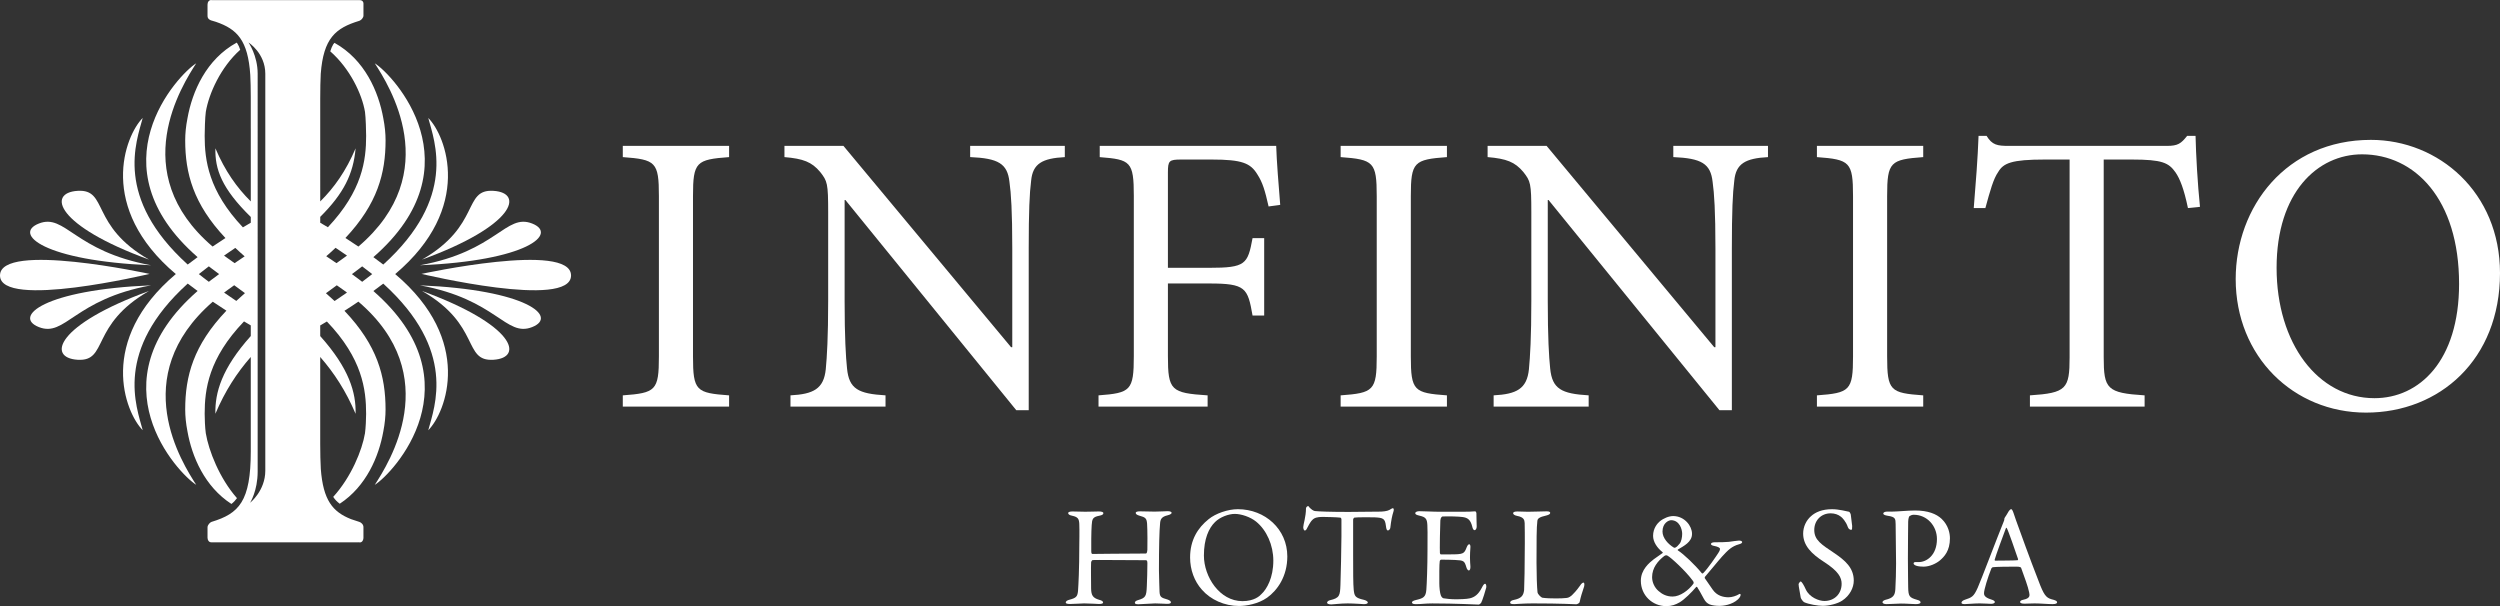
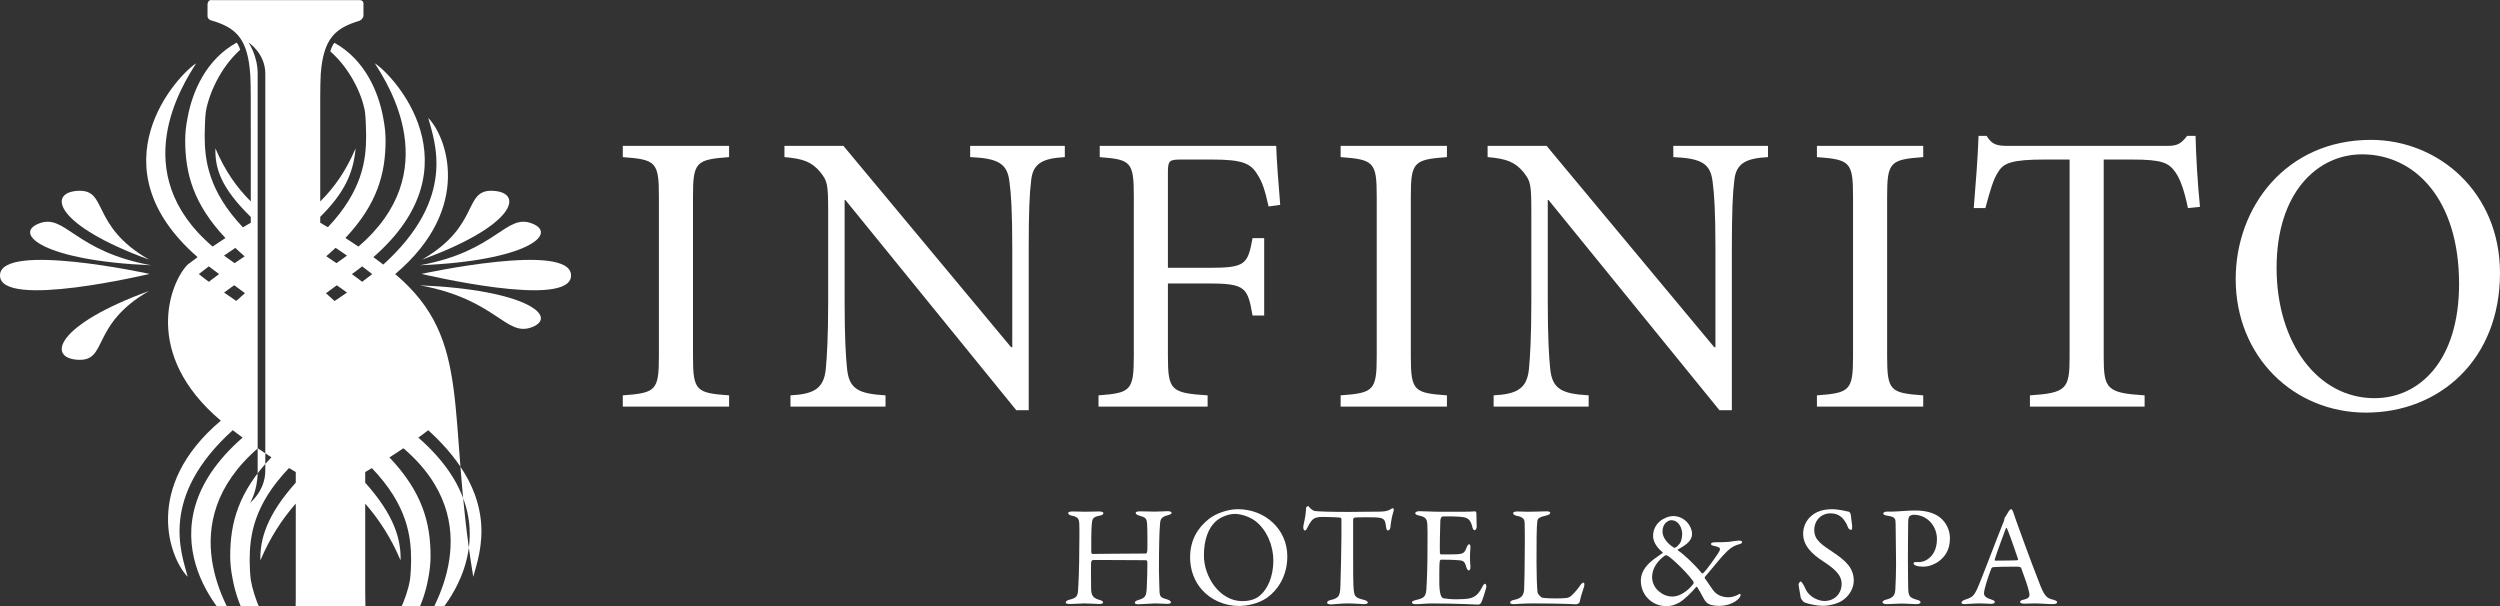
<svg xmlns="http://www.w3.org/2000/svg" version="1.1" id="レイヤー_1" x="0px" y="0px" width="233.677px" height="56.655px" viewBox="0 0 233.677 56.655" enable-background="new 0 0 233.677 56.655" xml:space="preserve">
  <rect x="0" y="0" width="233.677" height="56.655" fill="#333333" stroke="none" />
  <path fill="#FFFFFF" d="M102.143,51.778c0.786,0,2.598-0.039,4.956-0.039c0.08,0,0.12-0.08,0.146-0.347  c0.014-0.174,0.014-1.919-0.026-2.438c-0.04-0.492-0.134-0.6-0.732-0.759c-0.187-0.054-0.333-0.134-0.333-0.254  c0-0.093,0.134-0.146,0.414-0.146c0.171,0,1.024,0.026,1.358,0.026c0.454,0,1.066-0.04,1.213-0.04c0.213,0,0.373,0.053,0.373,0.16  c0,0.066-0.108,0.16-0.386,0.227c-0.56,0.134-0.667,0.374-0.693,0.759c-0.068,0.679-0.106,2.132-0.106,4.396  c0,0.589,0.054,1.773,0.054,1.974c0.026,0.519,0.158,0.572,0.759,0.745c0.187,0.067,0.307,0.16,0.307,0.254  c0,0.105-0.121,0.146-0.375,0.146c-0.211,0-0.691-0.041-1.105-0.041c-0.292,0-1.291,0.08-1.56,0.08  c-0.199,0-0.332-0.025-0.332-0.146s0.146-0.2,0.293-0.24c0.719-0.214,0.788-0.36,0.826-1.306c0.026-0.56,0.053-1.479,0.053-2.145  c0-0.24-0.053-0.281-0.16-0.281c-2.063,0-4.689-0.038-4.954-0.014c-0.041,0-0.147,0.122-0.147,0.229c-0.026,0.345,0,2.05,0,2.437  c0.013,0.627,0.16,0.865,0.72,1.039c0.292,0.08,0.386,0.134,0.399,0.267c0.014,0.105-0.212,0.134-0.386,0.134  c-0.093,0-0.906-0.055-1.385-0.055c-0.307,0-0.867,0.055-1.319,0.055c-0.293,0-0.399-0.055-0.399-0.134  c0-0.133,0.16-0.213,0.306-0.253c0.68-0.174,0.786-0.308,0.84-0.825c0.041-0.548,0.12-2.053,0.12-4.225c0-0.239,0.027-1.465,0-2.05  c-0.027-0.454-0.107-0.641-0.666-0.761c-0.28-0.054-0.374-0.146-0.374-0.253c0-0.094,0.173-0.147,0.386-0.147  c0.374,0,0.866,0.026,1.213,0.026c0.559,0,0.958-0.026,1.266-0.026c0.28,0,0.426,0.067,0.426,0.147c0,0.133-0.106,0.199-0.387,0.253  c-0.625,0.12-0.666,0.318-0.705,0.879c-0.041,0.44-0.054,2.198-0.041,2.425C102.009,51.765,102.049,51.778,102.143,51.778" />
  <path fill="#FFFFFF" d="M120.326,52.005c0,1.865-0.92,3.17-1.892,3.864c-0.84,0.586-1.946,0.771-2.625,0.771  c-1.36,0-2.652-0.586-3.465-1.519c-0.707-0.786-1.105-1.865-1.105-3.011c0-1.64,0.719-2.771,1.733-3.583  c0.652-0.534,1.798-0.933,2.729-0.933C118.261,47.596,120.326,49.474,120.326,52.005 M113.571,48.795  c-0.586,0.572-1.041,1.571-1.041,3.13c0,1.986,1.468,4.264,3.6,4.264c1.104,0,1.612-0.48,1.756-0.64  c0.533-0.48,1.133-1.56,1.133-3.145c0-1.452-0.625-2.851-1.611-3.65c-0.545-0.439-1.386-0.719-1.998-0.719  C114.85,48.035,114.037,48.328,113.571,48.795" />
  <path fill="#FFFFFF" d="M129.101,47.821c0.48-0.026,0.721-0.106,0.907-0.239c0.093-0.054,0.133-0.08,0.187-0.08  c0.066,0,0.119,0.12,0.054,0.306c-0.134,0.414-0.214,0.827-0.294,1.52c-0.014,0.12-0.119,0.254-0.226,0.254  c-0.095,0-0.147-0.094-0.187-0.427c-0.082-0.692-0.254-0.76-1.078-0.8c-0.229-0.013-1.707-0.013-1.867,0.027  c-0.065,0.013-0.119,0.145-0.119,0.173v3.265c0,1.545,0,2.81,0.054,3.305c0.065,0.599,0.133,0.758,0.958,0.944  c0.175,0.04,0.359,0.146,0.359,0.239c0,0.147-0.238,0.161-0.372,0.161c-0.106,0-0.933-0.068-1.517-0.068  c-0.668,0-1.348,0.095-1.521,0.095c-0.268,0-0.399-0.08-0.399-0.162c0-0.092,0.132-0.198,0.252-0.225  c0.934-0.214,0.961-0.44,1-1.438c0.027-0.787,0.093-3.505,0.093-4.53v-1.585c0-0.106-0.065-0.173-0.106-0.173  c-0.268-0.04-1.439-0.067-1.65-0.067c-0.508,0-0.787,0.08-0.986,0.308c-0.055,0.038-0.215,0.253-0.44,0.691  c-0.12,0.281-0.2,0.268-0.253,0.268c-0.078,0-0.135-0.174-0.135-0.307c0-0.254,0.256-0.973,0.256-1.759  c0-0.094,0.117-0.214,0.199-0.214c0.066,0,0.066,0.094,0.213,0.214c0.039,0.04,0.254,0.24,0.453,0.253  c0.346,0.039,1.41,0.08,3.116,0.08C126.745,47.849,128.555,47.834,129.101,47.821" />
  <path fill="#FFFFFF" d="M136.655,47.834c0.438,0,1.026-0.012,1.226-0.039c0.039-0.014,0.107,0.08,0.119,0.146  c0,0.613,0.028,0.999,0.028,1.266c0,0.188-0.08,0.347-0.2,0.347s-0.188-0.187-0.213-0.32c-0.174-0.705-0.468-0.839-0.893-0.905  c-0.348-0.053-1.307-0.079-1.893-0.053c-0.026,0-0.174,0.065-0.199,0.373c-0.027,0.333-0.067,2.837-0.041,3.036  c0.014,0.055,0.027,0.133,0.092,0.133h0.867c1.252,0,1.307-0.053,1.545-0.665c0.082-0.2,0.16-0.28,0.24-0.28  c0.094,0,0.121,0.187,0.107,0.293c-0.027,0.373-0.04,0.641-0.04,0.96c0,0.359,0.026,0.547,0.04,0.812  c0.014,0.24-0.054,0.386-0.146,0.386c-0.092,0-0.188-0.146-0.227-0.29c-0.186-0.613-0.24-0.654-1.053-0.693  c-0.426-0.027-0.959-0.027-1.32-0.027c-0.052,0-0.118,0.093-0.118,0.12c-0.054,0.278-0.042,1.518-0.042,2.091  c0,0.387,0.055,0.894,0.135,1.106c0.054,0.16,0.16,0.266,0.254,0.292c0.226,0.04,0.679,0.094,1.211,0.094  c0.16,0,0.973-0.014,1.267-0.094c0.427-0.106,0.785-0.358,1.105-0.985c0.147-0.294,0.226-0.372,0.308-0.372  c0.092,0,0.133,0.212,0.104,0.359c-0.013,0.106-0.386,1.306-0.478,1.426c-0.041,0.052-0.16,0.16-0.227,0.16  c-0.148,0-2.16-0.108-4.33-0.108c-0.706,0-1,0.067-1.507,0.067c-0.251,0-0.398-0.026-0.398-0.173c0-0.094,0.16-0.16,0.372-0.214  c0.667-0.16,0.92-0.253,0.973-0.972c0.041-0.56,0.106-2.132,0.106-3.784c0-1.586,0.015-1.864-0.013-2.251  c-0.027-0.588-0.16-0.746-0.746-0.879c-0.279-0.067-0.385-0.119-0.385-0.228c0-0.119,0.186-0.187,0.371-0.187  c0.627,0,1.145,0.053,2.037,0.053H136.655z" />
  <path fill="#FFFFFF" d="M141.835,47.808c0.359,0,0.601,0.026,0.986,0.026c0.52,0,1.426-0.039,1.744-0.039  c0.24,0,0.334,0.054,0.334,0.146c0,0.094-0.107,0.174-0.307,0.227c-0.773,0.173-0.866,0.318-0.893,0.519  c-0.08,0.601-0.08,1.945-0.08,3.919c0,1.037,0.041,2.317,0.094,2.757c0.025,0.187,0.346,0.492,0.453,0.507  c0.346,0.052,0.838,0.065,1.279,0.065c0.373,0,0.746-0.014,0.944-0.04c0.108-0.014,0.267-0.014,0.534-0.251  c0.186-0.188,0.398-0.389,0.758-0.894c0.146-0.24,0.268-0.295,0.334-0.295s0.107,0.148,0.055,0.36  c-0.215,0.653-0.308,0.933-0.415,1.438c-0.013,0.147-0.265,0.229-0.318,0.229c-0.16,0-1.372-0.081-4.079-0.081  c-0.903,0-1.529,0.067-1.717,0.067c-0.254,0-0.387-0.026-0.387-0.146c0-0.093,0.107-0.2,0.319-0.24  c0.732-0.146,0.919-0.4,0.987-0.919c0.025-0.333,0.066-2.452,0.066-4.383c0-0.533,0-1.452-0.014-1.891  c-0.014-0.294-0.079-0.548-0.707-0.667c-0.266-0.054-0.373-0.16-0.373-0.254C141.435,47.875,141.542,47.808,141.835,47.808" />
  <path fill="#FFFFFF" d="M158.154,49.886c0.014,0.787-0.801,1.16-1.32,1.479c-0.039,0.027-0.014,0.081,0,0.081  c0.547,0.345,1.626,1.384,2.199,2.091c0.08,0.105,0.118,0.08,0.2,0c0.425-0.427,1.171-1.532,1.371-1.839  c0.173-0.267,0.161-0.333,0.161-0.399c0-0.093-0.161-0.199-0.574-0.279c-0.092-0.015-0.266-0.067-0.266-0.175  c0-0.078,0.119-0.158,0.334-0.158c0.585,0,1.104-0.014,1.345-0.041c0.293-0.039,0.8-0.119,0.946-0.119  c0.186,0,0.292,0.08,0.292,0.134c0,0.093-0.093,0.158-0.292,0.212c-0.68,0.187-1.039,0.547-1.586,1.146  c-0.398,0.44-1.226,1.479-1.598,1.894c-0.028,0.038-0.043,0.118,0,0.158c0.199,0.293,0.465,0.667,0.719,1.04  c0.398,0.571,0.959,0.707,1.465,0.719c0.347,0,0.745-0.134,1-0.292c0.093-0.067,0.147,0,0.147,0.054  c0,0.118-0.069,0.253-0.242,0.425c-0.559,0.521-1.399,0.626-1.798,0.612c-0.267,0-0.613-0.04-0.854-0.132  c-0.238-0.107-0.386-0.242-0.546-0.534c-0.251-0.467-0.493-0.905-0.624-1.092c-0.016,0-0.055-0.04-0.082-0.014  c-0.425,0.507-1.117,1.186-1.545,1.439c-0.4,0.227-0.746,0.36-1.266,0.36c-1.279,0-2.37-1.001-2.37-2.373  c0-1.04,0.798-1.69,1.226-2.023c0.213-0.16,0.732-0.52,0.798-0.561c0.026-0.014,0.04-0.054,0.013-0.08  c-0.506-0.399-0.893-0.958-0.893-1.532c0-0.733,0.428-1.185,0.628-1.357c0.36-0.294,0.853-0.494,1.265-0.494  C157.474,48.249,158.154,49.18,158.154,49.886 M158.272,54.576c0.056-0.08,0.056-0.173-0.053-0.307  c-0.652-0.892-2.011-2.145-2.356-2.331c-0.082-0.054-0.201-0.041-0.295,0.026c-0.611,0.467-1.145,1.119-1.145,1.984  c0,0.493,0.239,0.986,0.6,1.293c0.332,0.294,0.745,0.519,1.318,0.519C157.035,55.761,157.833,55.175,158.272,54.576 M155.395,49.686  c0,0.614,0.546,1.187,1.052,1.493c0.08,0.04,0.147,0.014,0.188-0.014c0.133-0.08,0.199-0.16,0.359-0.347  c0.16-0.185,0.241-0.599,0.241-0.919c0-0.438-0.255-1.265-1.026-1.277C155.982,48.622,155.395,48.874,155.395,49.686" />
  <path fill="#FFFFFF" d="M172.832,47.834c0.079,0.027,0.16,0.228,0.16,0.254c0.027,0.253,0.132,1.026,0.132,1.079  c0,0.228,0,0.358-0.093,0.358c-0.107,0-0.266-0.093-0.319-0.278c-0.16-0.48-0.521-0.879-0.653-0.959  c-0.238-0.187-0.559-0.307-0.945-0.307c-0.893,0-1.533,0.667-1.533,1.558c0,0.947,0.68,1.359,1.854,2.146  c1.025,0.693,1.838,1.386,1.838,2.585c0,0.666-0.373,1.411-1.093,1.879c-0.425,0.28-1.212,0.479-1.812,0.479  c-0.426,0-1.333-0.146-1.744-0.346c-0.135-0.08-0.308-0.374-0.308-0.427c-0.066-0.452-0.2-1.039-0.2-1.251  c0-0.054,0.134-0.254,0.188-0.254c0.106,0,0.307,0.346,0.493,0.76c0.346,0.731,1.226,1.065,1.731,1.065  c0.92,0,1.611-0.654,1.611-1.611c0-0.561-0.266-1.161-1.664-2.054c-1.133-0.73-1.932-1.505-1.932-2.636  c0-0.627,0.278-1.226,0.733-1.625c0.411-0.374,1.038-0.653,1.97-0.653C171.9,47.596,172.59,47.795,172.832,47.834" />
  <path fill="#FFFFFF" d="M178.879,48.115c-0.147,0-0.28,0.053-0.386,0.119c-0.055,0.041-0.121,0.2-0.134,0.52  c-0.013,0.28-0.013,1.933-0.026,3.464c0,1.213,0.026,2.331,0.026,2.664c0.013,0.866,0.12,0.973,0.798,1.173  c0.255,0.066,0.359,0.134,0.359,0.253s-0.238,0.16-0.438,0.16c-0.334,0-0.814-0.053-1.4-0.053c-0.385,0-0.931,0.053-1.346,0.053  c-0.226,0-0.373-0.067-0.373-0.187c0-0.093,0.135-0.173,0.268-0.213c0.746-0.174,0.893-0.425,0.933-0.986  c0.04-0.64,0.067-1.745,0.067-2.41c0-0.44-0.027-3.265-0.041-3.69c-0.014-0.48,0-0.667-0.746-0.773  c-0.266-0.04-0.412-0.12-0.412-0.2c0-0.106,0.133-0.174,0.305-0.186c0.095-0.015,0.32,0,0.441,0c0.533,0,1.559-0.107,2.225-0.107  c1.213,0,1.998,0.32,2.491,0.786c0.639,0.613,0.772,1.373,0.772,1.812c0,1.185-0.545,1.732-0.932,2.065  c-0.348,0.294-0.961,0.586-1.533,0.586c-0.146,0-0.493-0.012-0.706-0.094c-0.16-0.066-0.226-0.133-0.226-0.213  c0-0.052,0.053-0.121,0.16-0.121h0.332c0.706,0,1.691-0.625,1.691-2.156C181.05,49.167,180.132,48.115,178.879,48.115" />
  <path fill="#FFFFFF" d="M188.203,47.941c0.109,0.36,0.334,0.96,0.586,1.653c0.693,1.943,1.693,4.581,1.918,5.127  c0.442,1.093,0.654,1.199,1.253,1.347c0.214,0.066,0.32,0.133,0.32,0.227c0,0.093-0.093,0.173-0.425,0.173  c-0.441,0-1.094-0.067-1.68-0.067c-0.426,0-0.612,0.026-0.945,0.026c-0.334,0-0.412-0.092-0.412-0.158  c0-0.067,0.078-0.174,0.317-0.214c0.641-0.134,0.588-0.4,0.532-0.679c-0.104-0.548-0.438-1.427-0.745-2.279  c-0.013-0.053-0.065-0.133-0.452-0.133c-0.734,0-1.904,0.013-2.184,0.053c-0.055,0-0.121,0.067-0.148,0.107  c-0.345,0.865-0.692,1.998-0.692,2.332c0,0.16,0.054,0.385,0.653,0.572c0.225,0.066,0.359,0.146,0.359,0.24  c0,0.132-0.2,0.173-0.373,0.173c-0.227,0-0.56-0.041-1.052-0.041c-0.495,0-1.188,0.067-1.387,0.067  c-0.239,0-0.306-0.053-0.306-0.133s0.094-0.2,0.295-0.267c0.664-0.228,0.837-0.266,1.223-1.131c0.307-0.682,1.826-4.705,2.412-6.143  c0.053-0.108,0.08-0.214,0.08-0.28c0-0.04,0-0.066,0.025-0.106c0.121-0.16,0.307-0.506,0.401-0.652  c0.092-0.108,0.146-0.16,0.214-0.16C188.042,47.596,188.097,47.647,188.203,47.941 M188.63,52.259  c-0.228-0.68-0.921-2.68-1.039-2.865c-0.042-0.08-0.068-0.093-0.107,0c-0.238,0.64-0.932,2.504-1.039,2.918  c-0.014,0.052,0.014,0.093,0.066,0.093c0.533-0.013,1.641,0,2.078-0.041C188.602,52.363,188.644,52.298,188.63,52.259" />
  <path fill="#FFFFFF" d="M58.213,38.005v-1.05c3.075-0.224,3.375-0.45,3.375-3.635V18.323c0-3.187-0.3-3.411-3.375-3.638v-1.05h9.936  v1.05c-3.073,0.227-3.374,0.451-3.374,3.638V33.32c0,3.223,0.301,3.411,3.374,3.635v1.05H58.213z" />
  <path fill="#FFFFFF" d="M99.529,14.686c-2.1,0.113-3,0.601-3.149,2.213c-0.149,1.162-0.225,2.848-0.225,6.334v15.109h-1.163  l-15.97-19.645h-0.075v9.41c0,3.447,0.113,5.248,0.226,6.336c0.187,1.911,1.048,2.361,3.598,2.511v1.05h-8.885v-1.05  c2.137-0.112,3.111-0.6,3.299-2.437c0.112-1.162,0.225-2.999,0.225-6.41v-8.249c0-2.736-0.075-2.924-0.75-3.786  c-0.787-0.937-1.575-1.237-3.337-1.388v-1.05h5.512l15.671,18.82h0.112v-9.223c0-3.487-0.112-5.173-0.263-6.222  c-0.188-1.725-1.049-2.212-3.674-2.326v-1.05h8.848V14.686z" />
  <path fill="#FFFFFF" d="M118.576,19.298c-0.338-1.5-0.563-2.25-1.05-2.999c-0.638-1.05-1.425-1.387-4.273-1.387h-2.85  c-1.125,0-1.237,0.111-1.237,1.199v8.922h3.861c3.413,0,3.599-0.338,4.05-2.774h1.087v7.236h-1.087  c-0.452-2.586-0.637-2.998-4.05-2.998h-3.861v6.785c0,3.225,0.3,3.449,3.711,3.673v1.05H102.68v-1.05  c3-0.224,3.299-0.448,3.299-3.673V18.323c0-3.224-0.299-3.411-3.187-3.636v-1.052h16.495c0.039,1.351,0.227,3.712,0.375,5.513  L118.576,19.298z" />
  <path fill="#FFFFFF" d="M125.31,38.005v-1.05c3.074-0.224,3.374-0.45,3.374-3.635V18.323c0-3.187-0.3-3.411-3.374-3.638v-1.05h9.936  v1.05c-3.074,0.227-3.375,0.451-3.375,3.638V33.32c0,3.223,0.301,3.411,3.375,3.635v1.05H125.31z" />
  <path fill="#FFFFFF" d="M165.254,14.686c-2.101,0.113-3.001,0.601-3.15,2.213c-0.149,1.162-0.226,2.848-0.226,6.334v15.109h-1.161  l-15.972-19.645h-0.074v9.41c0,3.447,0.113,5.248,0.225,6.336c0.188,1.911,1.051,2.361,3.598,2.511v1.05h-8.883v-1.05  c2.136-0.112,3.111-0.6,3.299-2.437c0.111-1.162,0.225-2.999,0.225-6.41v-8.249c0-2.736-0.074-2.924-0.75-3.786  c-0.789-0.937-1.574-1.237-3.337-1.388v-1.05h5.513l15.67,18.82h0.113v-9.223c0-3.487-0.113-5.173-0.263-6.222  c-0.188-1.725-1.05-2.212-3.675-2.326v-1.05h8.849V14.686z" />
  <path fill="#FFFFFF" d="M169.829,38.005v-1.05c3.075-0.224,3.375-0.45,3.375-3.635V18.323c0-3.187-0.3-3.411-3.375-3.638v-1.05  h9.936v1.05c-3.073,0.227-3.373,0.451-3.373,3.638V33.32c0,3.223,0.3,3.411,3.373,3.635v1.05H169.829z" />
  <path fill="#FFFFFF" d="M204.509,19.447c-0.375-1.799-0.75-2.737-1.163-3.336c-0.636-0.9-1.237-1.199-4.085-1.199h-2.626v18.481  c0,2.962,0.301,3.338,3.823,3.562v1.05h-10.72v-1.05c3.409-0.224,3.709-0.6,3.709-3.562V14.912h-2.323  c-3.111,0-3.861,0.337-4.349,1.161c-0.449,0.637-0.749,1.725-1.2,3.374h-1.087c0.187-2.25,0.376-4.686,0.449-6.747h0.751  c0.524,0.862,1.013,0.936,2.063,0.936h14.807c1.014,0,1.313-0.224,1.875-0.936h0.787c0.038,1.723,0.189,4.46,0.414,6.634  L204.509,19.447z" />
  <path fill="#FFFFFF" d="M233.677,25.521c0,8.098-5.66,13.046-12.521,13.046c-6.785,0-12.184-5.249-12.184-12.483  c0-6.75,4.725-13.01,12.633-13.01C227.941,13.074,233.677,17.985,233.677,25.521 M212.795,25.033c0,7.05,3.861,12.185,9.147,12.185  c4.2,0,7.91-3.485,7.91-10.685c0-7.91-4.125-12.108-9.07-12.108C216.621,14.425,212.795,17.985,212.795,25.033" />
  <path fill="#FFFFFF" d="M13.98,25.602c0,0-13.98-3.045-13.98,0.148C0,28.942,13.98,25.602,13.98,25.602" />
-   <path fill="#FFFFFF" d="M3.641,30.576c2.467,0.966,3.292-2.599,10.486-3.906C4.111,27.086,1.173,29.611,3.641,30.576" />
  <path fill="#FFFFFF" d="M14.127,24.795c-7.195-1.305-8.02-4.871-10.486-3.905C1.173,21.855,4.111,24.378,14.127,24.795" />
  <path fill="#FFFFFF" d="M13.933,24.267c-5.542-3.18-3.791-6.606-6.678-6.429C4.366,18.016,5.236,21.101,13.933,24.267" />
  <path fill="#FFFFFF" d="M13.933,27.196c-8.696,3.169-9.566,6.253-6.678,6.432C10.142,33.805,8.39,30.378,13.933,27.196" />
  <path fill="#FFFFFF" d="M39.396,25.602c0,0,13.98,3.34,13.98,0.148C53.375,22.557,39.396,25.602,39.396,25.602" />
  <path fill="#FFFFFF" d="M39.247,26.67c7.194,1.307,8.019,4.872,10.486,3.906C52.201,29.611,49.261,27.086,39.247,26.67" />
  <path fill="#FFFFFF" d="M49.733,20.89c-2.467-0.966-3.29,2.601-10.486,3.905C49.262,24.378,52.201,21.855,49.733,20.89" />
  <path fill="#FFFFFF" d="M39.442,24.267c8.695-3.167,9.565-6.251,6.679-6.429C43.232,17.661,44.984,21.087,39.442,24.267" />
-   <path fill="#FFFFFF" d="M39.442,27.196c5.542,3.182,3.79,6.608,6.679,6.432C49.007,33.449,48.137,30.365,39.442,27.196" />
-   <path fill="#FFFFFF" d="M36.939,25.618c7.366-6.221,4.751-12.922,3.092-14.593c0.584,2.209,2.701,7.446-4.205,13.704  c-0.32-0.243-0.627-0.475-0.926-0.694c9.815-8.553,1.837-17.053,0.132-18.117c1.275,1.993,6.593,10.19-1.531,17.128  c-0.423-0.289-0.828-0.556-1.214-0.802c3.001-3.194,3.753-6.057,3.753-9.127c0-0.634-0.068-1.329-0.209-2.047  c-0.445-2.508-1.747-5.503-4.568-7.067c-0.037,0.047-0.08,0.084-0.111,0.134c-0.106,0.179-0.205,0.399-0.283,0.661  c1.848,1.62,2.971,4.008,3.247,5.663c0.072,0.501,0.107,1.823,0.107,2.24c0,2.26-0.35,5.124-3.575,8.539  c-0.245-0.145-0.483-0.285-0.716-0.42v-0.55c2.185-2.174,3.1-4.007,3.306-6.405c-0.903,2.128-2.002,3.671-3.306,4.965V9.199  c0-0.901,0.017-1.667,0.049-2.307c0.256-3.323,1.373-4.269,3.612-4.948c0.022-0.006,0.051-0.022,0.079-0.041  c0.109-0.048,0.301-0.262,0.301-0.434V0.321c0-0.125-0.079-0.307-0.358-0.307H19.826c-0.012,0-0.021,0.004-0.032,0.004  C19.774,0.007,19.762,0,19.755,0c-0.24,0-0.358,0.21-0.358,0.434v0.965c0,0.002,0.001,0.003,0.001,0.005v0.093  c0,0.265,0.233,0.38,0.343,0.412c0.157,0.043,0.298,0.086,0.438,0.131c1.997,0.684,2.998,1.732,3.214,4.964  c0.031,0.59,0.044,1.283,0.046,2.07v2.935h0.002v6.818c-1.304-1.294-2.404-2.836-3.307-4.965c-0.051,1.959,0.585,3.752,3.307,6.418  v0.538c-0.238,0.14-0.484,0.282-0.736,0.433c-3.226-3.409-3.574-6.293-3.574-8.552c0-0.417,0.033-1.739,0.106-2.24  c0.282-1.705,1.397-4.188,3.216-5.806c-0.074-0.229-0.159-0.425-0.257-0.574c-0.021-0.033-0.047-0.063-0.071-0.096  c-2.848,1.56-4.158,4.566-4.604,7.085c-0.142,0.718-0.21,1.413-0.21,2.047c0,3.072,0.753,5.938,3.761,9.135  c-0.38,0.245-0.782,0.508-1.201,0.794c-8.124-6.938-2.804-15.135-1.531-17.128c-1.707,1.063-9.683,9.564,0.131,18.119  c-0.299,0.219-0.606,0.449-0.926,0.692c-6.904-6.258-4.789-11.495-4.206-13.704c-1.658,1.671-4.275,8.372,3.095,14.593  c-7.37,6.221-4.752,12.922-3.095,14.595c-0.583-2.208-2.698-7.447,4.208-13.705c0.318,0.243,0.625,0.475,0.924,0.692  c-9.814,8.557-1.838,17.055-0.131,18.119c-1.275-1.994-6.528-10.095,1.549-17.116c0.446,0.304,0.868,0.582,1.273,0.838  c-3.084,3.235-3.851,6.126-3.851,9.231c0,0.635,0.068,1.328,0.21,2.047c0.418,2.367,1.604,5.167,4.11,6.789  c0.205-0.158,0.375-0.34,0.519-0.543c-1.641-1.858-2.647-4.458-2.914-6.066c-0.074-0.5-0.106-1.394-0.106-1.811  c0-2.284,0.354-5.176,3.678-8.643c0.214,0.127,0.425,0.252,0.632,0.373v0.994c-2.722,3.04-3.358,5.303-3.307,7.264  c0.903-2.129,2.003-3.818,3.307-5.308v8.813c0,4.693-1.097,5.823-3.669,6.603c-0.12,0.036-0.374,0.271-0.374,0.508v0.968  c0,0.223,0.12,0.434,0.356,0.434h13.748c0.026,0,0.049-0.005,0.074-0.007c0.018,0.012,0.034,0.02,0.04,0.02  c0.225,0,0.342-0.188,0.354-0.396c0-0.006,0.002-0.016,0.002-0.021v-1.021c0-0.269-0.254-0.446-0.378-0.482  c-0.283-0.085-0.542-0.172-0.784-0.26c-1.72-0.682-2.604-1.771-2.824-4.694c-0.036-0.663-0.055-1.437-0.055-2.323v-8.138  c1.304,1.489,2.403,3.18,3.306,5.308c0.051-1.961-0.585-4.224-3.306-7.264v-0.994c0.204-0.119,0.411-0.242,0.624-0.368  c3.313,3.458,3.667,6.354,3.667,8.638c0,0.417-0.036,1.311-0.107,1.811c-0.261,1.571-1.285,4.092-2.966,5.94  c0,0.002,0.002,0.006,0.002,0.009c0.158,0.252,0.368,0.457,0.605,0.636c2.479-1.626,3.656-4.409,4.074-6.765  c0.141-0.719,0.209-1.412,0.209-2.047c0-3.101-0.767-5.99-3.843-9.223c0.413-0.261,0.848-0.546,1.304-0.857  c8.124,6.936,2.806,15.133,1.531,17.127c1.705-1.064,9.682-9.563-0.132-18.119c0.299-0.218,0.606-0.447,0.925-0.692  c6.907,6.258,4.791,11.497,4.207,13.705C41.69,38.54,44.306,31.839,36.939,25.618 M19.768,26.149  c-0.084,0.063-0.166,0.127-0.247,0.191c-0.32-0.235-0.633-0.476-0.936-0.722c0.305-0.247,0.616-0.487,0.936-0.723  c0.083,0.063,0.163,0.128,0.247,0.191c0.241,0.182,0.479,0.358,0.713,0.534C20.247,25.792,20.009,25.968,19.768,26.149   M21.994,23.171c0.276,0.262,0.567,0.524,0.874,0.79c-0.309,0.205-0.623,0.416-0.94,0.636c-0.198-0.141-0.394-0.281-0.597-0.424  c-0.133-0.093-0.262-0.188-0.39-0.282C21.288,23.653,21.64,23.414,21.994,23.171 M22.087,28.128  c-0.385-0.261-0.765-0.521-1.141-0.779c0.126-0.094,0.253-0.189,0.385-0.285c0.191-0.135,0.374-0.269,0.561-0.403  c0.341,0.251,0.677,0.498,1.005,0.738C22.613,27.646,22.343,27.888,22.087,28.128 M24.798,43.999c0,1.875-1.426,3.001-1.426,3.001  s0.712-1.098,0.712-2.929V6.896c0-1.711-0.857-2.925-0.857-2.925s1.571,1,1.571,2.925V43.999z M31.275,28.137  c-0.255-0.241-0.527-0.484-0.81-0.728c0.332-0.243,0.669-0.491,1.015-0.743c0.186,0.132,0.373,0.265,0.565,0.399  c0.132,0.095,0.261,0.188,0.388,0.282C32.053,27.607,31.666,27.871,31.275,28.137 M32.045,24.172  c-0.204,0.144-0.4,0.284-0.597,0.425c-0.325-0.223-0.641-0.437-0.954-0.646c0.307-0.265,0.599-0.527,0.872-0.789  c0.36,0.244,0.718,0.487,1.068,0.728C32.307,23.985,32.178,24.079,32.045,24.172 M33.853,26.341  c-0.082-0.063-0.163-0.128-0.247-0.191c-0.241-0.182-0.478-0.357-0.712-0.528c0.234-0.176,0.471-0.353,0.712-0.534  c0.084-0.063,0.164-0.128,0.247-0.191c0.32,0.236,0.632,0.476,0.937,0.723C34.485,25.865,34.173,26.105,33.853,26.341" />
+   <path fill="#FFFFFF" d="M36.939,25.618c7.366-6.221,4.751-12.922,3.092-14.593c0.584,2.209,2.701,7.446-4.205,13.704  c-0.32-0.243-0.627-0.475-0.926-0.694c9.815-8.553,1.837-17.053,0.132-18.117c1.275,1.993,6.593,10.19-1.531,17.128  c-0.423-0.289-0.828-0.556-1.214-0.802c3.001-3.194,3.753-6.057,3.753-9.127c0-0.634-0.068-1.329-0.209-2.047  c-0.445-2.508-1.747-5.503-4.568-7.067c-0.037,0.047-0.08,0.084-0.111,0.134c-0.106,0.179-0.205,0.399-0.283,0.661  c1.848,1.62,2.971,4.008,3.247,5.663c0.072,0.501,0.107,1.823,0.107,2.24c0,2.26-0.35,5.124-3.575,8.539  c-0.245-0.145-0.483-0.285-0.716-0.42v-0.55c2.185-2.174,3.1-4.007,3.306-6.405c-0.903,2.128-2.002,3.671-3.306,4.965V9.199  c0-0.901,0.017-1.667,0.049-2.307c0.256-3.323,1.373-4.269,3.612-4.948c0.022-0.006,0.051-0.022,0.079-0.041  c0.109-0.048,0.301-0.262,0.301-0.434V0.321c0-0.125-0.079-0.307-0.358-0.307H19.826c-0.012,0-0.021,0.004-0.032,0.004  C19.774,0.007,19.762,0,19.755,0c-0.24,0-0.358,0.21-0.358,0.434v0.965c0,0.002,0.001,0.003,0.001,0.005v0.093  c0,0.265,0.233,0.38,0.343,0.412c0.157,0.043,0.298,0.086,0.438,0.131c1.997,0.684,2.998,1.732,3.214,4.964  c0.031,0.59,0.044,1.283,0.046,2.07v2.935h0.002v6.818c-1.304-1.294-2.404-2.836-3.307-4.965c-0.051,1.959,0.585,3.752,3.307,6.418  v0.538c-0.238,0.14-0.484,0.282-0.736,0.433c-3.226-3.409-3.574-6.293-3.574-8.552c0-0.417,0.033-1.739,0.106-2.24  c0.282-1.705,1.397-4.188,3.216-5.806c-0.074-0.229-0.159-0.425-0.257-0.574c-0.021-0.033-0.047-0.063-0.071-0.096  c-2.848,1.56-4.158,4.566-4.604,7.085c-0.142,0.718-0.21,1.413-0.21,2.047c0,3.072,0.753,5.938,3.761,9.135  c-0.38,0.245-0.782,0.508-1.201,0.794c-8.124-6.938-2.804-15.135-1.531-17.128c-1.707,1.063-9.683,9.564,0.131,18.119  c-0.299,0.219-0.606,0.449-0.926,0.692c-1.658,1.671-4.275,8.372,3.095,14.593  c-7.37,6.221-4.752,12.922-3.095,14.595c-0.583-2.208-2.698-7.447,4.208-13.705c0.318,0.243,0.625,0.475,0.924,0.692  c-9.814,8.557-1.838,17.055-0.131,18.119c-1.275-1.994-6.528-10.095,1.549-17.116c0.446,0.304,0.868,0.582,1.273,0.838  c-3.084,3.235-3.851,6.126-3.851,9.231c0,0.635,0.068,1.328,0.21,2.047c0.418,2.367,1.604,5.167,4.11,6.789  c0.205-0.158,0.375-0.34,0.519-0.543c-1.641-1.858-2.647-4.458-2.914-6.066c-0.074-0.5-0.106-1.394-0.106-1.811  c0-2.284,0.354-5.176,3.678-8.643c0.214,0.127,0.425,0.252,0.632,0.373v0.994c-2.722,3.04-3.358,5.303-3.307,7.264  c0.903-2.129,2.003-3.818,3.307-5.308v8.813c0,4.693-1.097,5.823-3.669,6.603c-0.12,0.036-0.374,0.271-0.374,0.508v0.968  c0,0.223,0.12,0.434,0.356,0.434h13.748c0.026,0,0.049-0.005,0.074-0.007c0.018,0.012,0.034,0.02,0.04,0.02  c0.225,0,0.342-0.188,0.354-0.396c0-0.006,0.002-0.016,0.002-0.021v-1.021c0-0.269-0.254-0.446-0.378-0.482  c-0.283-0.085-0.542-0.172-0.784-0.26c-1.72-0.682-2.604-1.771-2.824-4.694c-0.036-0.663-0.055-1.437-0.055-2.323v-8.138  c1.304,1.489,2.403,3.18,3.306,5.308c0.051-1.961-0.585-4.224-3.306-7.264v-0.994c0.204-0.119,0.411-0.242,0.624-0.368  c3.313,3.458,3.667,6.354,3.667,8.638c0,0.417-0.036,1.311-0.107,1.811c-0.261,1.571-1.285,4.092-2.966,5.94  c0,0.002,0.002,0.006,0.002,0.009c0.158,0.252,0.368,0.457,0.605,0.636c2.479-1.626,3.656-4.409,4.074-6.765  c0.141-0.719,0.209-1.412,0.209-2.047c0-3.101-0.767-5.99-3.843-9.223c0.413-0.261,0.848-0.546,1.304-0.857  c8.124,6.936,2.806,15.133,1.531,17.127c1.705-1.064,9.682-9.563-0.132-18.119c0.299-0.218,0.606-0.447,0.925-0.692  c6.907,6.258,4.791,11.497,4.207,13.705C41.69,38.54,44.306,31.839,36.939,25.618 M19.768,26.149  c-0.084,0.063-0.166,0.127-0.247,0.191c-0.32-0.235-0.633-0.476-0.936-0.722c0.305-0.247,0.616-0.487,0.936-0.723  c0.083,0.063,0.163,0.128,0.247,0.191c0.241,0.182,0.479,0.358,0.713,0.534C20.247,25.792,20.009,25.968,19.768,26.149   M21.994,23.171c0.276,0.262,0.567,0.524,0.874,0.79c-0.309,0.205-0.623,0.416-0.94,0.636c-0.198-0.141-0.394-0.281-0.597-0.424  c-0.133-0.093-0.262-0.188-0.39-0.282C21.288,23.653,21.64,23.414,21.994,23.171 M22.087,28.128  c-0.385-0.261-0.765-0.521-1.141-0.779c0.126-0.094,0.253-0.189,0.385-0.285c0.191-0.135,0.374-0.269,0.561-0.403  c0.341,0.251,0.677,0.498,1.005,0.738C22.613,27.646,22.343,27.888,22.087,28.128 M24.798,43.999c0,1.875-1.426,3.001-1.426,3.001  s0.712-1.098,0.712-2.929V6.896c0-1.711-0.857-2.925-0.857-2.925s1.571,1,1.571,2.925V43.999z M31.275,28.137  c-0.255-0.241-0.527-0.484-0.81-0.728c0.332-0.243,0.669-0.491,1.015-0.743c0.186,0.132,0.373,0.265,0.565,0.399  c0.132,0.095,0.261,0.188,0.388,0.282C32.053,27.607,31.666,27.871,31.275,28.137 M32.045,24.172  c-0.204,0.144-0.4,0.284-0.597,0.425c-0.325-0.223-0.641-0.437-0.954-0.646c0.307-0.265,0.599-0.527,0.872-0.789  c0.36,0.244,0.718,0.487,1.068,0.728C32.307,23.985,32.178,24.079,32.045,24.172 M33.853,26.341  c-0.082-0.063-0.163-0.128-0.247-0.191c-0.241-0.182-0.478-0.357-0.712-0.528c0.234-0.176,0.471-0.353,0.712-0.534  c0.084-0.063,0.164-0.128,0.247-0.191c0.32,0.236,0.632,0.476,0.937,0.723C34.485,25.865,34.173,26.105,33.853,26.341" />
</svg>